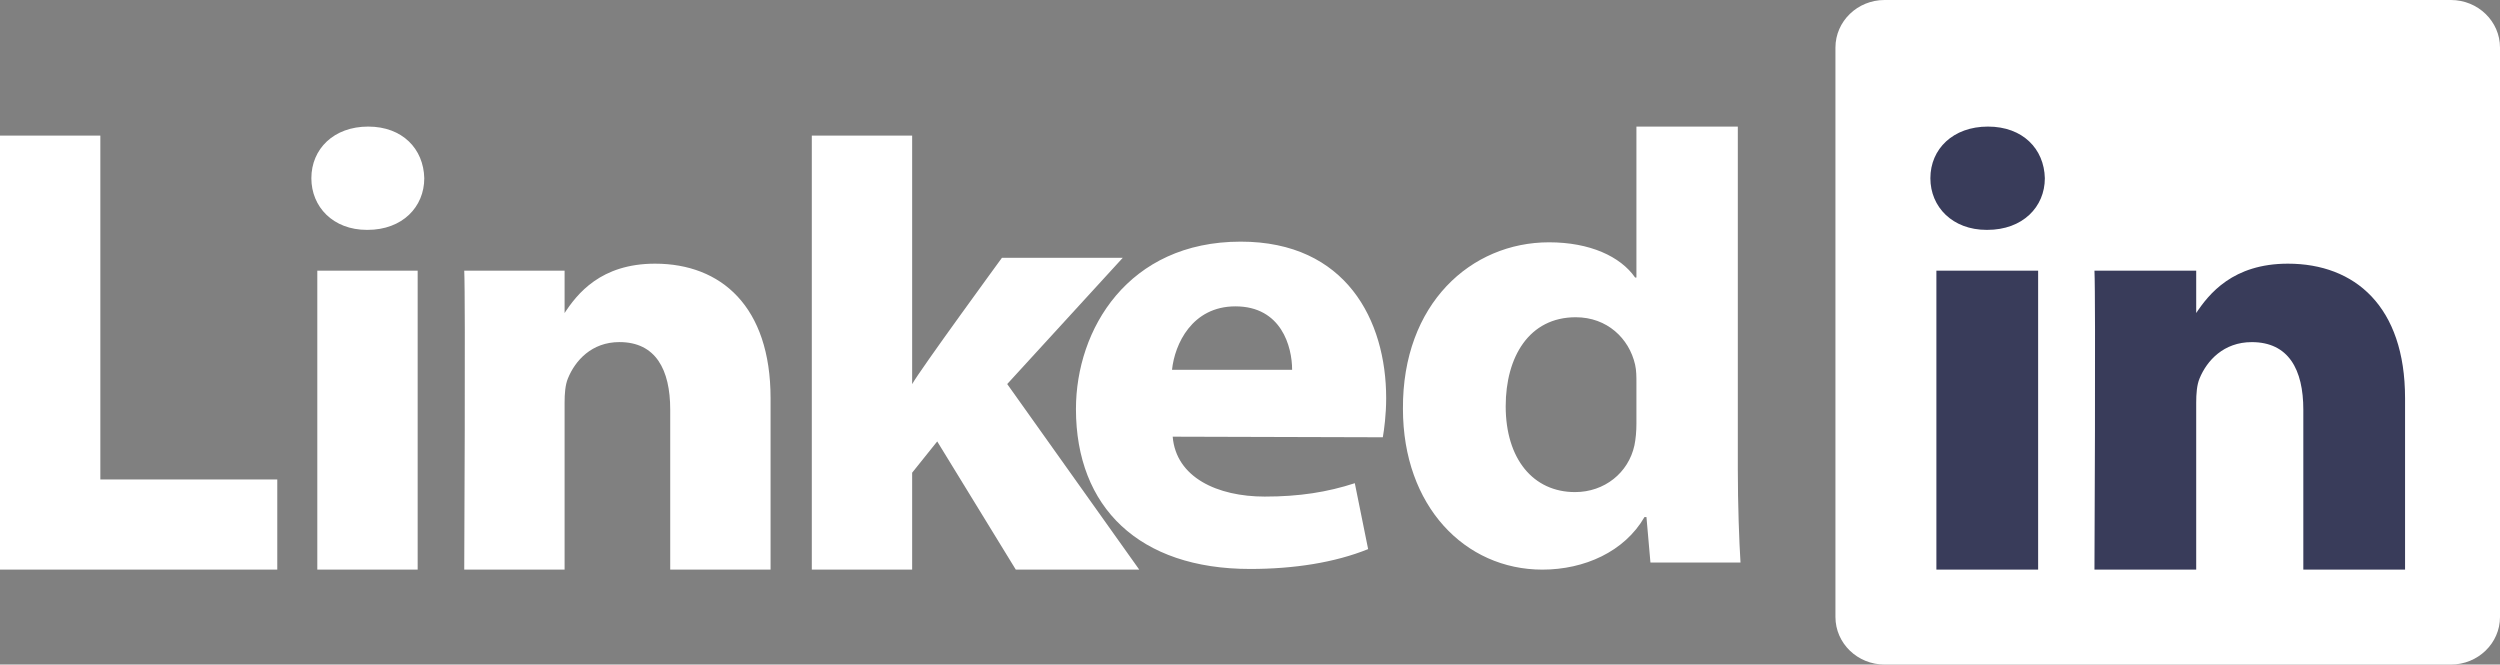
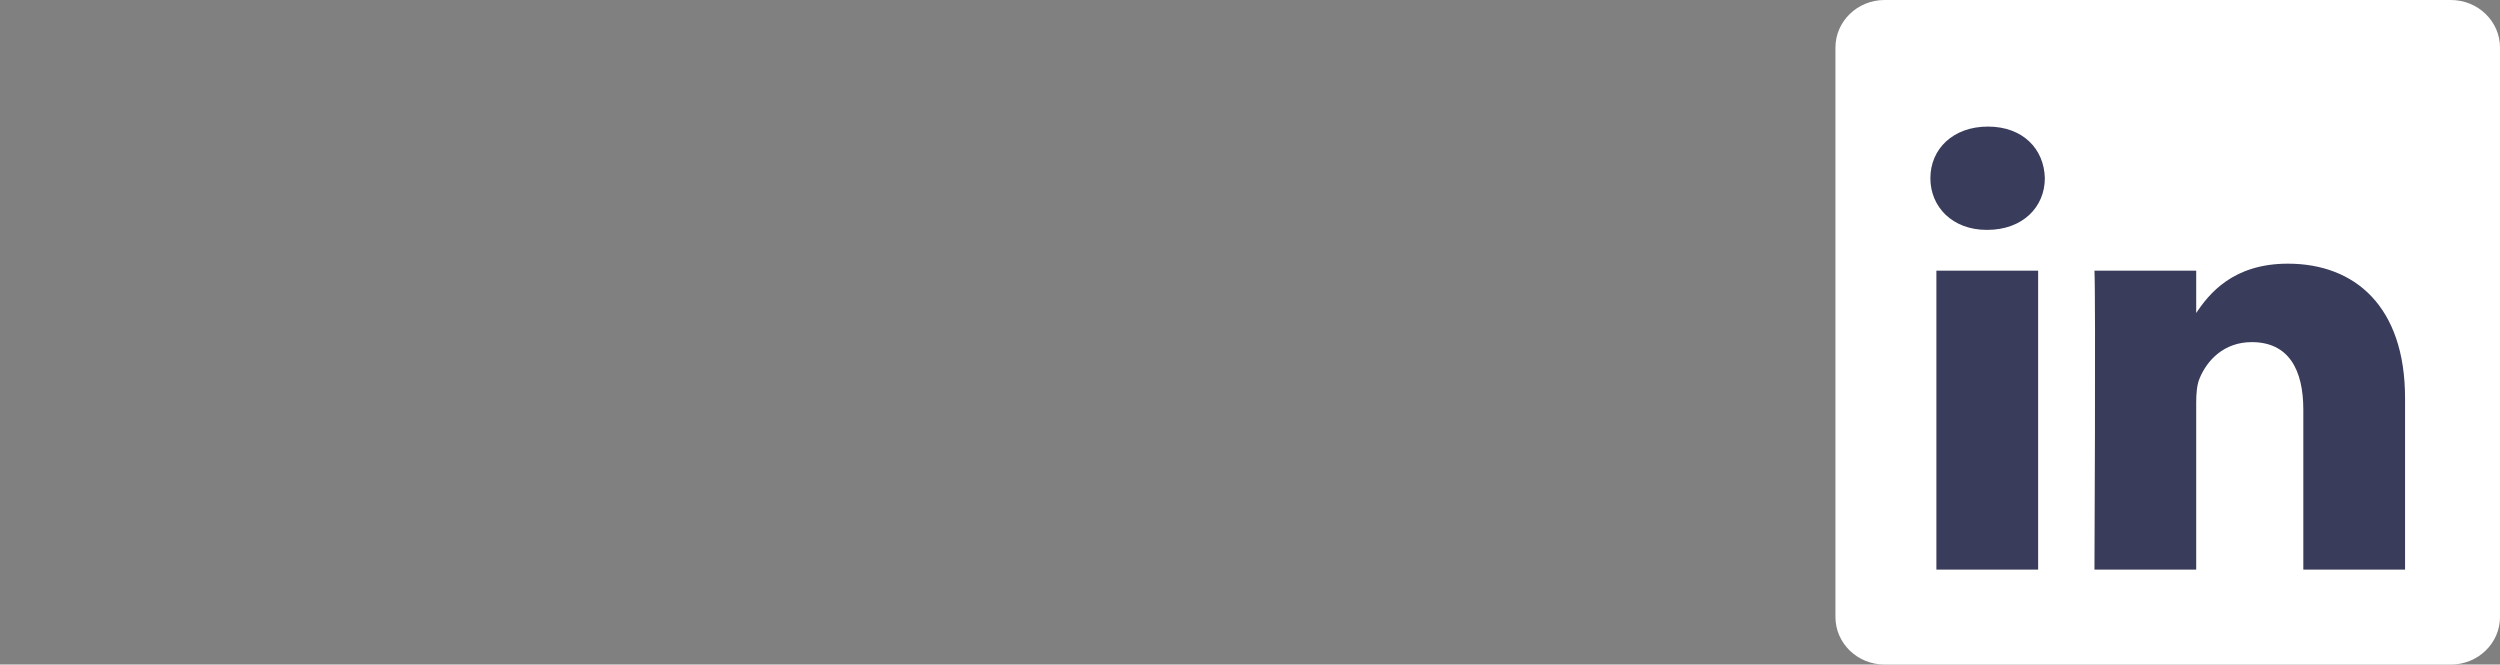
<svg xmlns="http://www.w3.org/2000/svg" width="79px" height="21px" viewBox="0 0 79 21" version="1.1">
  <rect x="0" y="0" width="79" height="21" fill="#808080" stroke="none" />
  <title>Group 2</title>
  <desc>Created with Sketch.</desc>
  <g id="propensio_web" stroke="none" stroke-width="1" fill="none" fill-rule="evenodd">
    <g id="propensio_contactus_v2" transform="translate(-886, -1456)" fill-rule="nonzero">
      <g id="Group-2" transform="translate(886, 1456)">
        <path d="M58,1.504 C58,0.674 58.695,0 59.552,0 L77.448,0 C78.305,0 79,0.674 79,1.504 L79,19.496 C79,20.327 78.305,21 77.448,21 L59.552,21 C58.695,21 58,20.327 58,19.496 L58,1.504 L58,1.504 Z" id="Path" fill="#FFFFFF" />
-         <path d="M0,18 L8.762,18 L8.762,15.152 L3.171,15.152 L3.171,4.285 L0,4.285 L0,18 Z M13.198,18 L13.198,8.554 L10.027,8.554 L10.027,18 L13.198,18 Z M11.613,7.264 C12.718,7.264 13.407,6.539 13.407,5.632 C13.386,4.705 12.718,4 11.634,4 C10.549,4 9.839,4.705 9.839,5.632 C9.839,6.539 10.528,7.264 11.592,7.264 L11.613,7.264 L11.613,7.264 Z M14.67,18 L17.841,18 L17.841,12.725 C17.841,12.442 17.862,12.16 17.946,11.959 C18.175,11.395 18.696,10.81 19.573,10.81 C20.72,10.81 21.179,11.677 21.179,12.946 L21.179,18 L24.35,18 L24.35,12.583 C24.35,9.682 22.785,8.332 20.699,8.332 C18.988,8.332 18.237,9.278 17.82,9.924 L17.841,9.924 L17.841,8.554 L14.67,8.554 C14.712,9.44 14.67,18 14.67,18 L14.67,18 Z M28.824,4.285 L25.653,4.285 L25.653,18 L28.824,18 L28.824,14.937 L29.616,13.949 L32.099,18 L36,18 L31.828,12.136 L35.479,8.147 L31.661,8.147 C31.661,8.147 29.053,11.716 28.824,12.139 L28.824,4.285 Z" id="Shape" fill="#FFFFFF" />
-         <path d="M43.697,13.819 C43.739,13.575 43.803,13.108 43.803,12.579 C43.803,10.126 42.538,7.636 39.207,7.636 C35.644,7.636 34,10.409 34,12.925 C34,16.036 36.003,17.979 39.502,17.979 C40.893,17.979 42.179,17.777 43.233,17.352 L42.812,15.269 C41.947,15.551 41.062,15.692 39.966,15.692 C38.469,15.692 37.163,15.087 37.057,13.799 L43.697,13.818 L43.697,13.819 L43.697,13.819 Z M37.036,11.685 C37.12,10.875 37.669,9.681 39.039,9.681 C40.493,9.681 40.831,10.956 40.831,11.685 L37.036,11.685 L37.036,11.685 Z M51.711,4 L51.711,8.769 L51.669,8.769 C51.205,8.102 50.236,7.657 48.95,7.657 C46.484,7.657 44.313,9.6 44.333,12.919 C44.333,15.996 46.294,18 48.739,18 C50.067,18 51.332,17.433 51.965,16.34 L52.028,16.34 L52.154,17.777 L55,17.777 C54.958,17.109 54.915,15.956 54.915,14.822 L54.915,4 L51.711,4 L51.711,4 Z M51.711,13.385 C51.711,13.627 51.69,13.871 51.648,14.073 C51.459,14.943 50.7,15.55 49.772,15.55 C48.445,15.55 47.58,14.498 47.58,12.838 C47.58,11.28 48.318,10.025 49.794,10.025 C50.784,10.025 51.48,10.692 51.669,11.522 C51.711,11.705 51.711,11.907 51.711,12.089 L51.711,13.385 L51.711,13.385 Z" id="Shape" fill="#FFFFFF" />
        <path d="M64.405,18 L64.405,8.554 L61.19,8.554 L61.19,18 L64.405,18 L64.405,18 Z M62.798,7.264 C63.919,7.264 64.617,6.539 64.617,5.632 C64.596,4.705 63.919,4 62.819,4 C61.719,4 61,4.705 61,5.632 C61,6.539 61.698,7.264 62.777,7.264 L62.798,7.264 L62.798,7.264 Z M66.185,18 L69.4,18 L69.4,12.725 C69.4,12.443 69.421,12.161 69.506,11.959 C69.738,11.395 70.267,10.811 71.156,10.811 C72.319,10.811 72.785,11.677 72.785,12.947 L72.785,18 L76,18 L76,12.584 C76,9.682 74.414,8.332 72.298,8.332 C70.564,8.332 69.802,9.279 69.379,9.923 L69.4,9.923 L69.4,8.554 L66.185,8.554 C66.227,9.44 66.185,18 66.185,18 L66.185,18 Z" id="Shape" fill="#393C5A" />
      </g>
    </g>
  </g>
</svg>